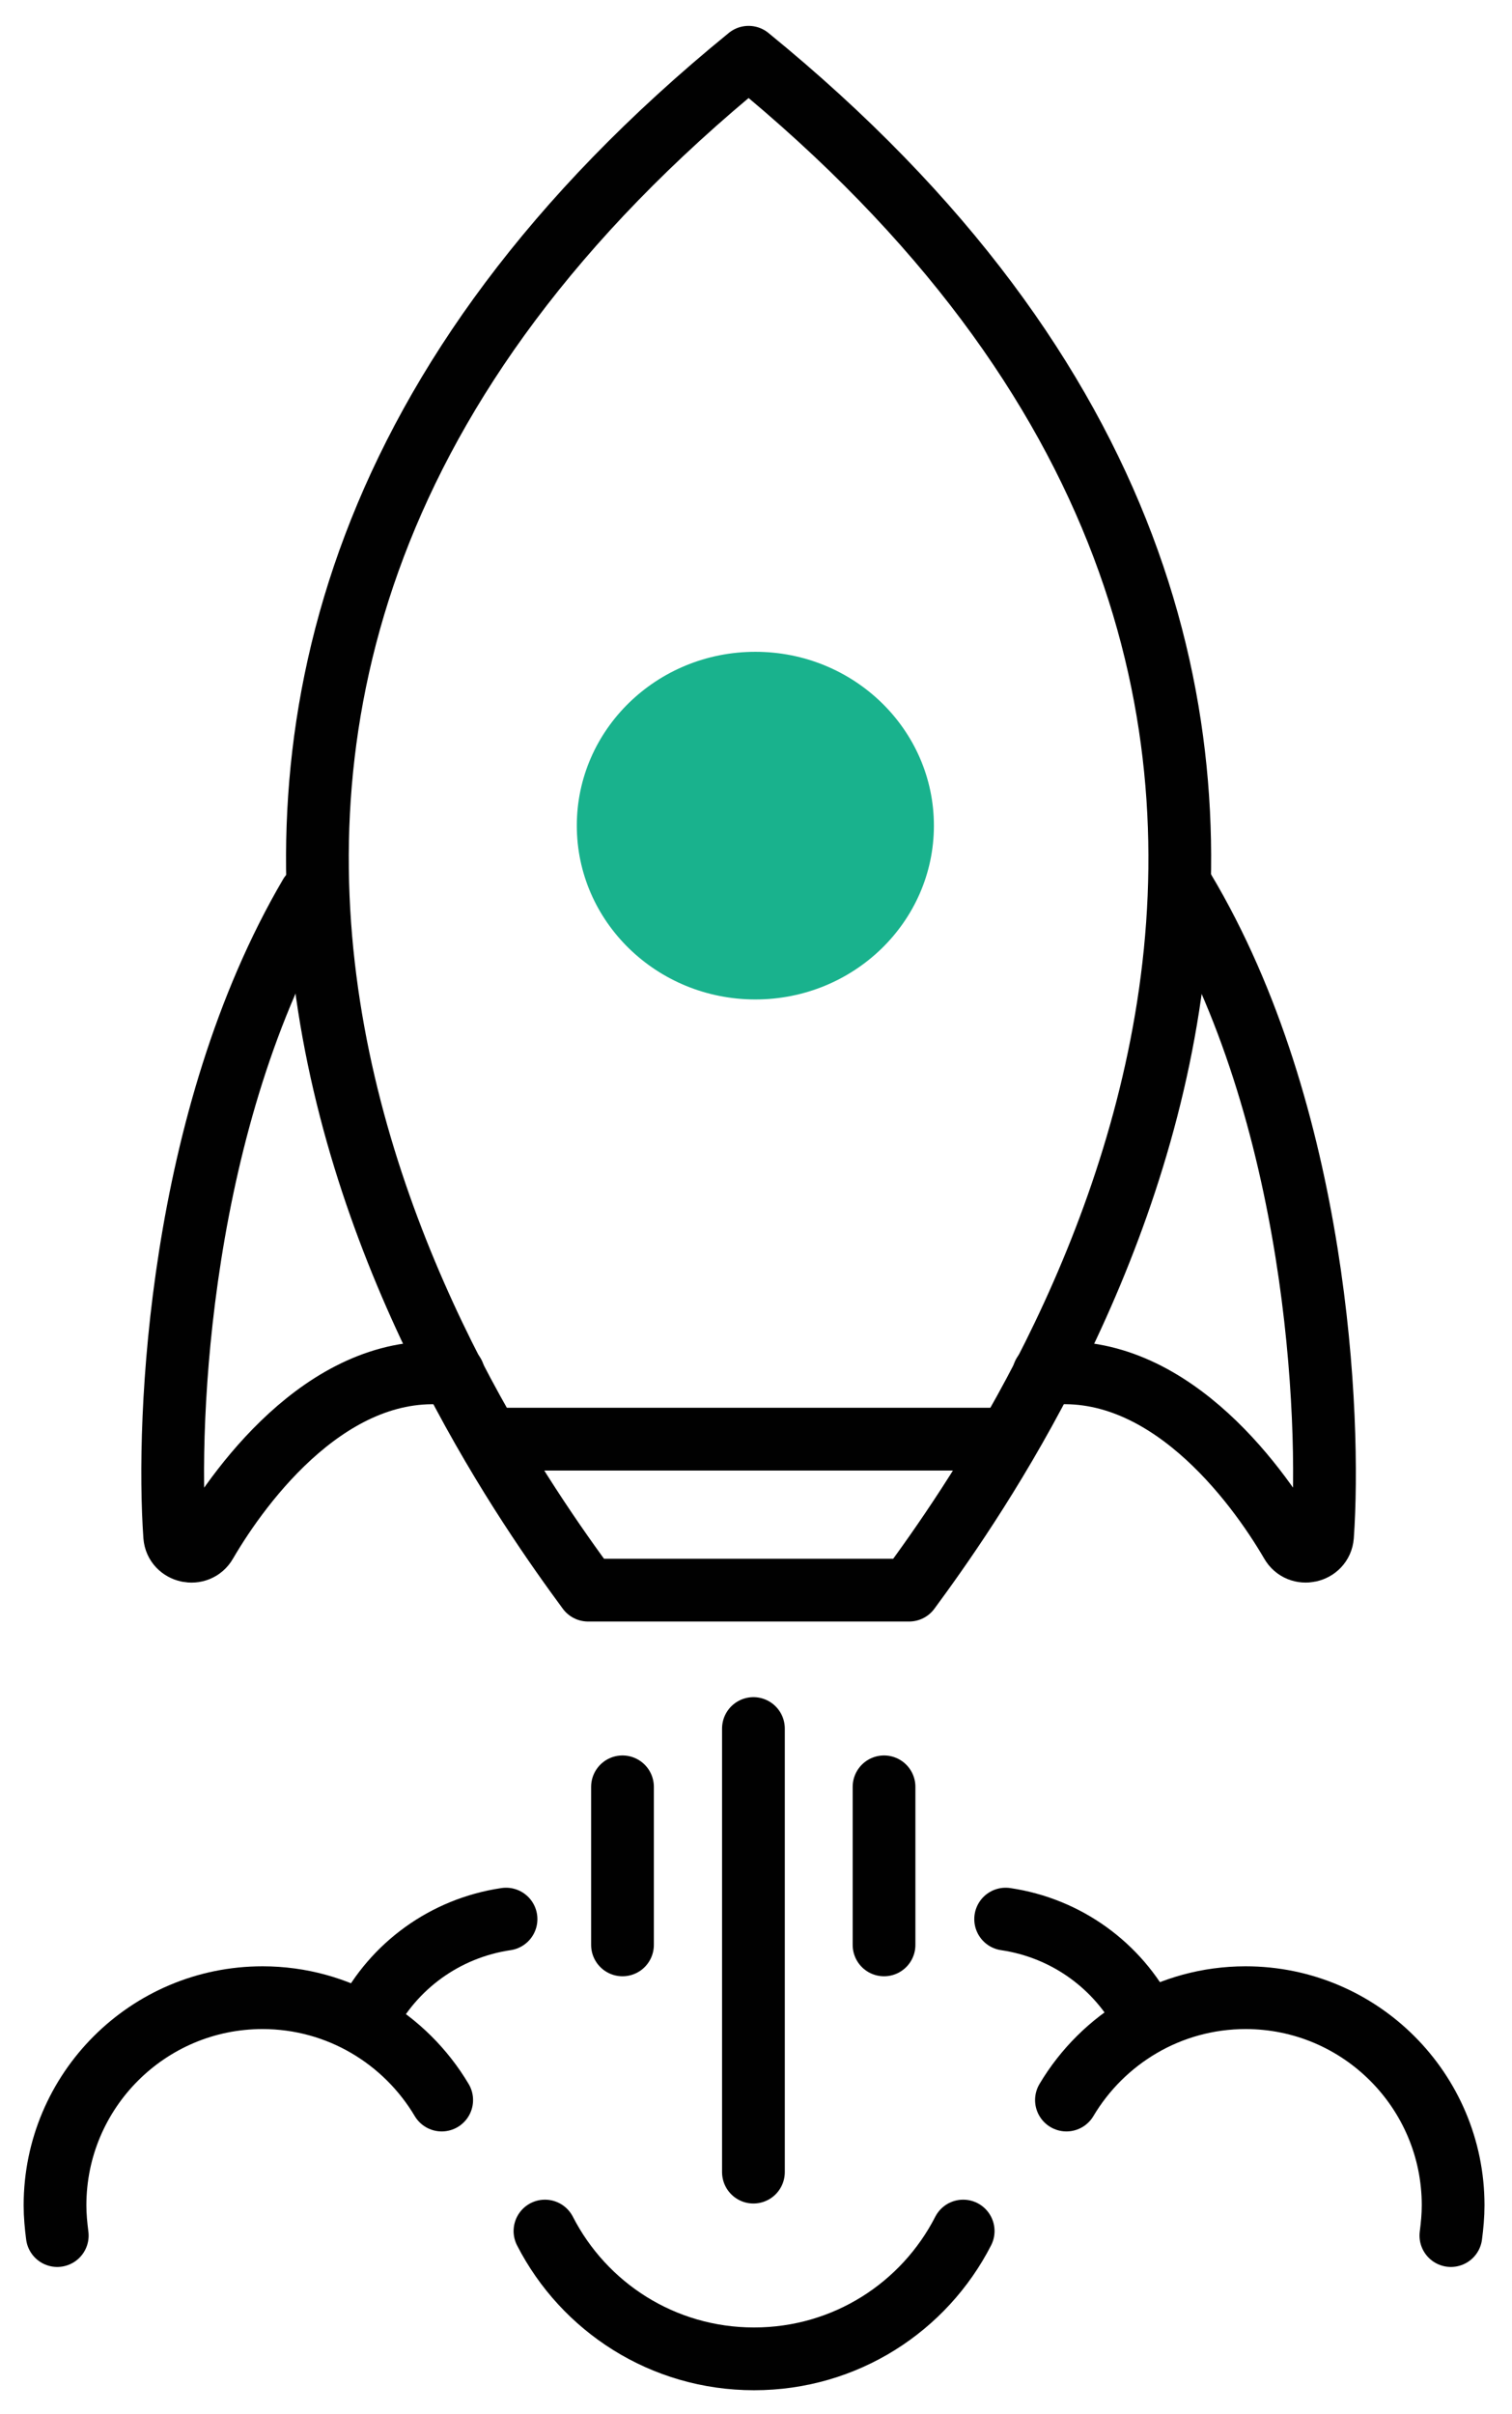
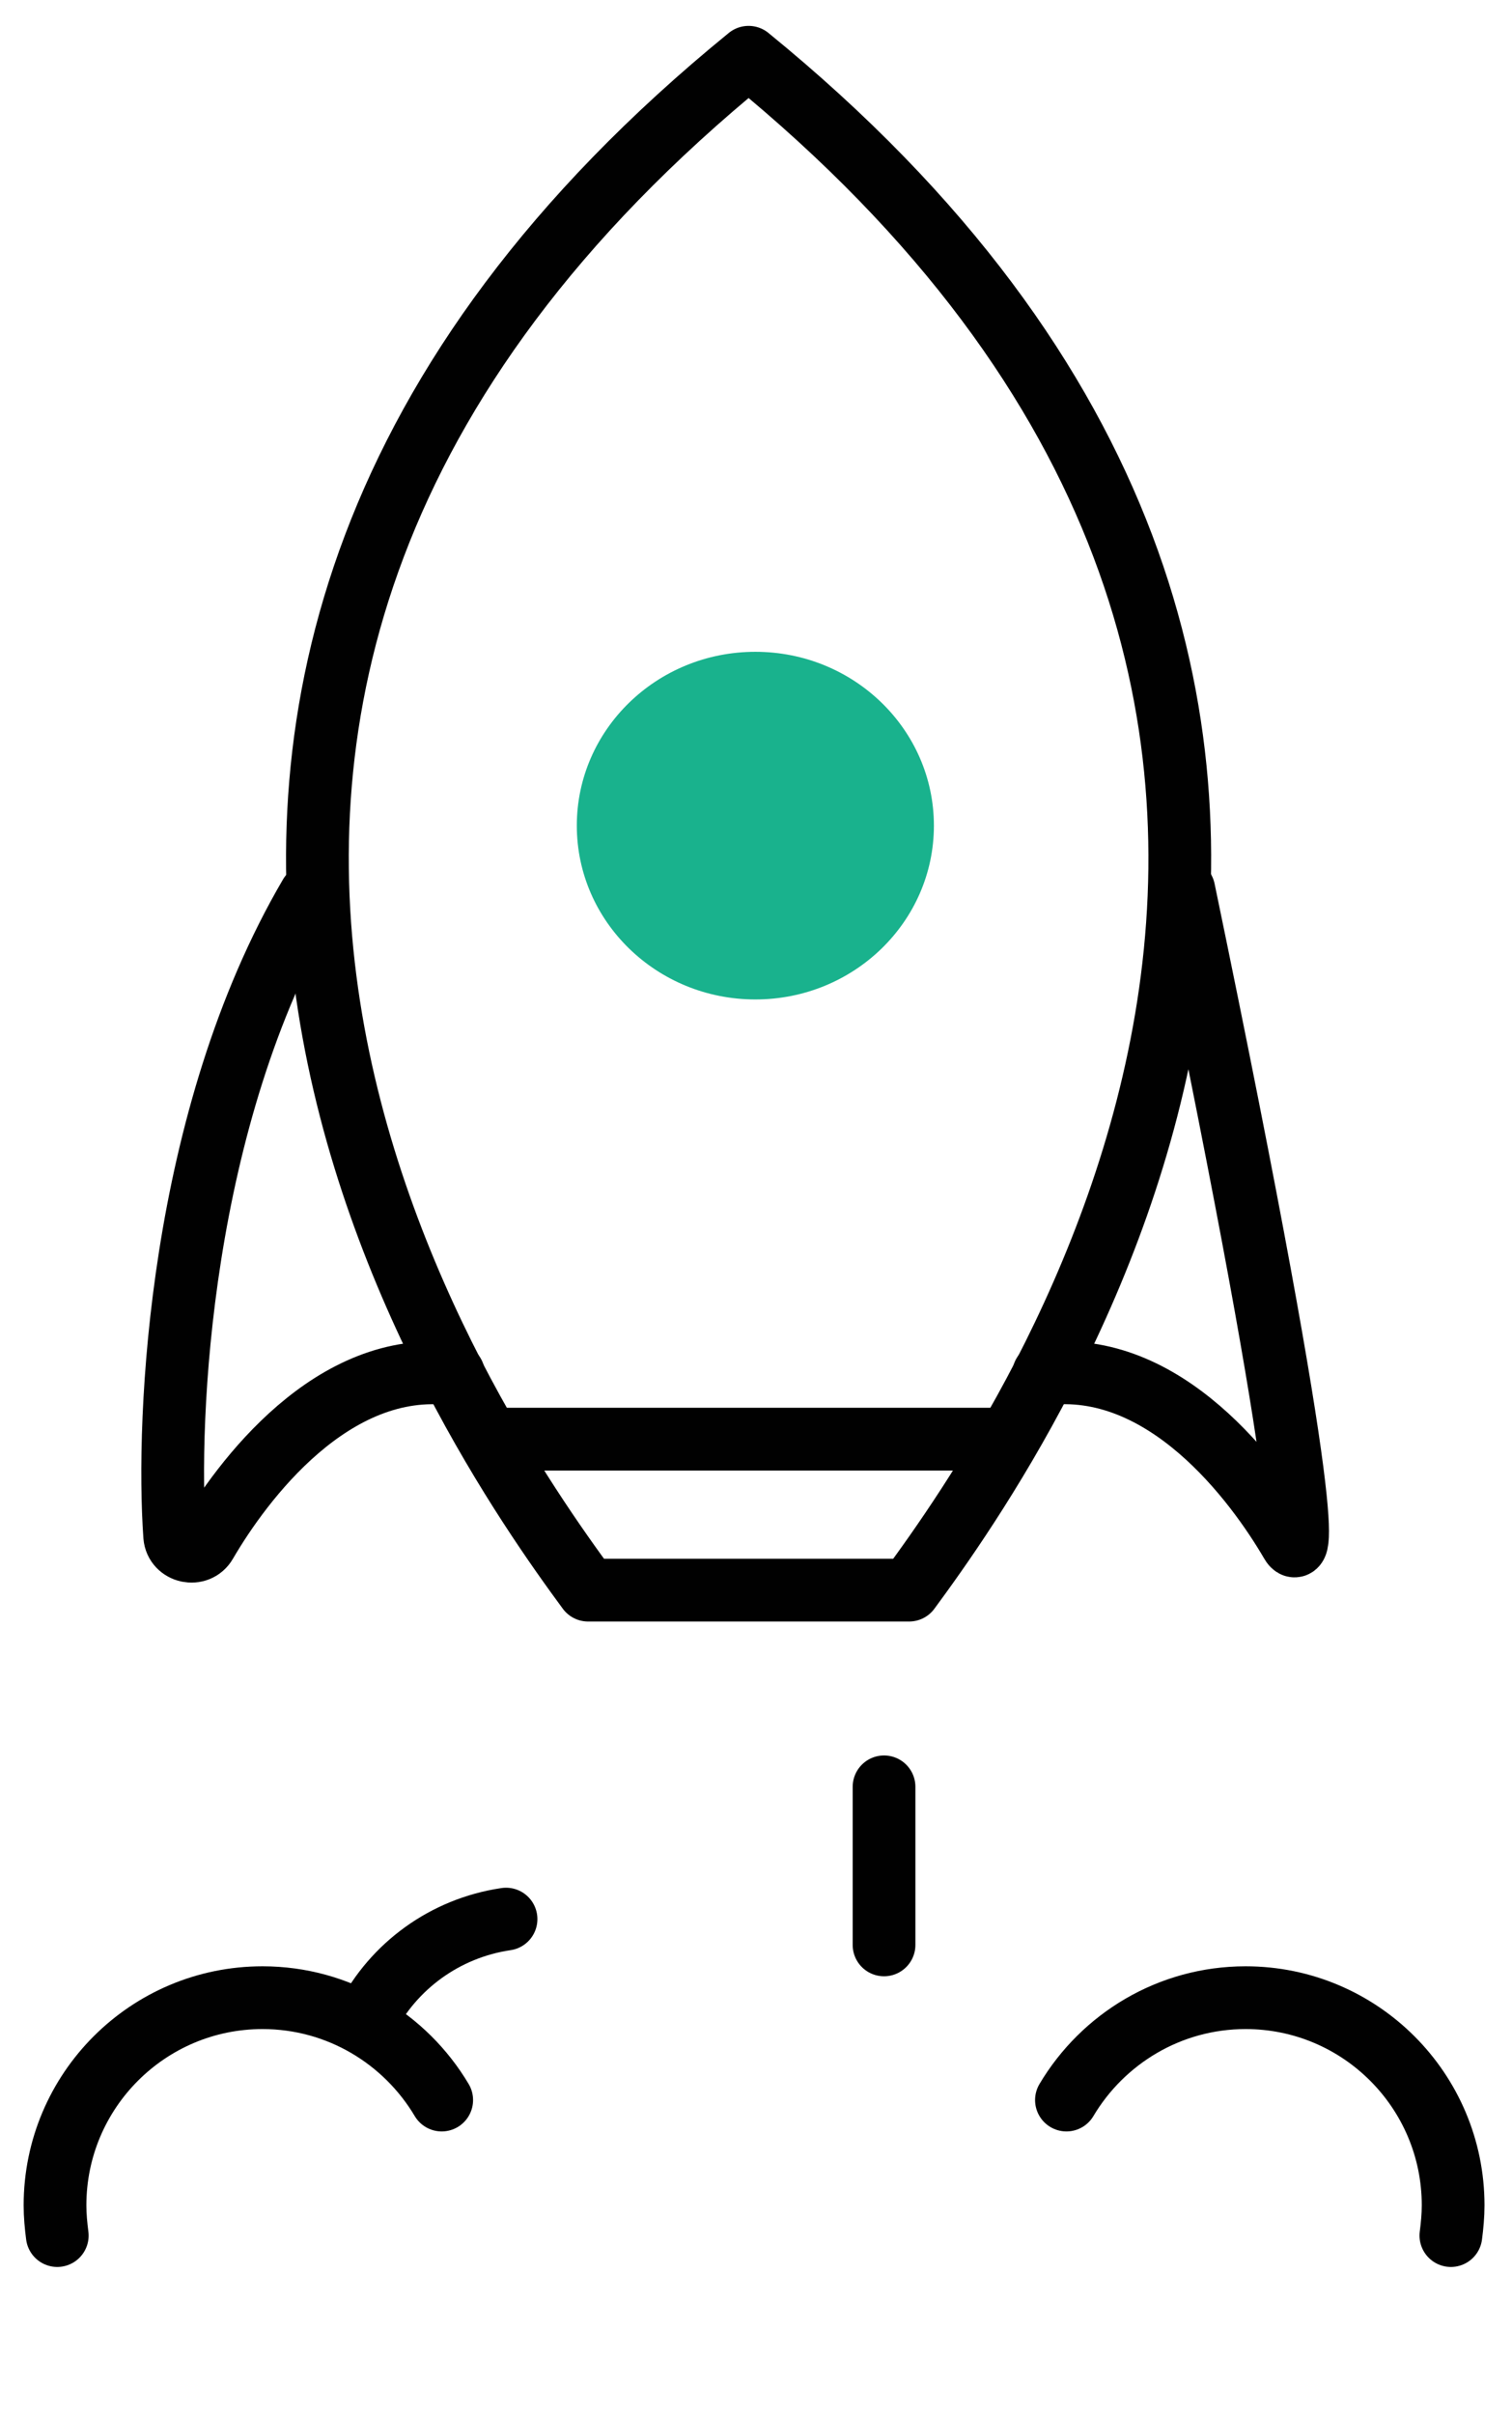
<svg xmlns="http://www.w3.org/2000/svg" width="47" height="75" viewBox="0 0 47 75" fill="none">
  <path d="M9.64 27.81C5.57 34.75 5.17 44.06 5.43 47.72C5.47 48.22 6.15 48.37 6.4 47.93C7.52 46.01 10.34 42.21 14.1 42.69" stroke="#010101" stroke-width="1.95" stroke-linecap="round" stroke-linejoin="round" />
  <path d="M23.27 49.399H28.26C31.87 44.499 47.79 21.759 23.27 1.779C-1.25 21.759 14.67 44.499 18.28 49.399H23.27Z" stroke="#010101" stroke-width="1.95" stroke-linecap="round" stroke-linejoin="round" />
-   <path d="M36.8 27.649C40.96 34.609 41.37 44.039 41.11 47.719C41.07 48.219 40.39 48.369 40.14 47.929C39.02 46.009 36.2 42.209 32.44 42.689" stroke="#010101" stroke-width="1.95" stroke-linecap="round" stroke-linejoin="round" />
+   <path d="M36.8 27.649C41.07 48.219 40.39 48.369 40.14 47.929C39.02 46.009 36.2 42.209 32.44 42.689" stroke="#010101" stroke-width="1.95" stroke-linecap="round" stroke-linejoin="round" />
  <path d="M23.48 31.049C26.545 31.049 29.03 28.631 29.03 25.649C29.03 22.667 26.545 20.249 23.48 20.249C20.415 20.249 17.93 22.667 17.93 25.649C17.93 28.631 20.415 31.049 23.48 31.049Z" fill="#19B28D" />
  <path d="M15.42 44.709H31.1" stroke="#010101" stroke-width="1.95" stroke-linecap="round" stroke-linejoin="round" />
-   <path d="M23.42 53.699V67.479" stroke="#010101" stroke-width="1.95" stroke-linecap="round" stroke-linejoin="round" />
-   <path d="M29.94 69.31C28.73 71.67 26.28 73.28 23.44 73.28C20.6 73.28 18.15 71.67 16.94 69.31" stroke="#010101" stroke-width="1.95" stroke-linecap="round" stroke-linejoin="round" />
  <path d="M1.78 69.45C1.74 69.14 1.71 68.83 1.71 68.51C1.71 64.95 4.6 62.06 8.16 62.06C10.53 62.06 12.6 63.34 13.73 65.24" stroke="#010101" stroke-width="1.95" stroke-linecap="round" stroke-linejoin="round" />
  <path d="M11.39 62.719C12.23 61.079 13.83 59.899 15.73 59.619" stroke="#010101" stroke-width="1.95" stroke-linecap="round" stroke-linejoin="round" />
-   <path d="M35.6 62.719C34.76 61.079 33.16 59.899 31.26 59.619" stroke="#010101" stroke-width="1.95" stroke-linecap="round" stroke-linejoin="round" />
  <path d="M45.1 69.45C45.14 69.14 45.17 68.83 45.17 68.51C45.17 64.95 42.28 62.06 38.72 62.06C36.35 62.06 34.28 63.34 33.15 65.24" stroke="#010101" stroke-width="1.95" stroke-linecap="round" stroke-linejoin="round" />
-   <path d="M19.35 55.51V60.42" stroke="#010101" stroke-width="1.95" stroke-linecap="round" stroke-linejoin="round" />
  <path d="M27.48 55.51V60.42" stroke="#010101" stroke-width="1.95" stroke-linecap="round" stroke-linejoin="round" />
</svg>